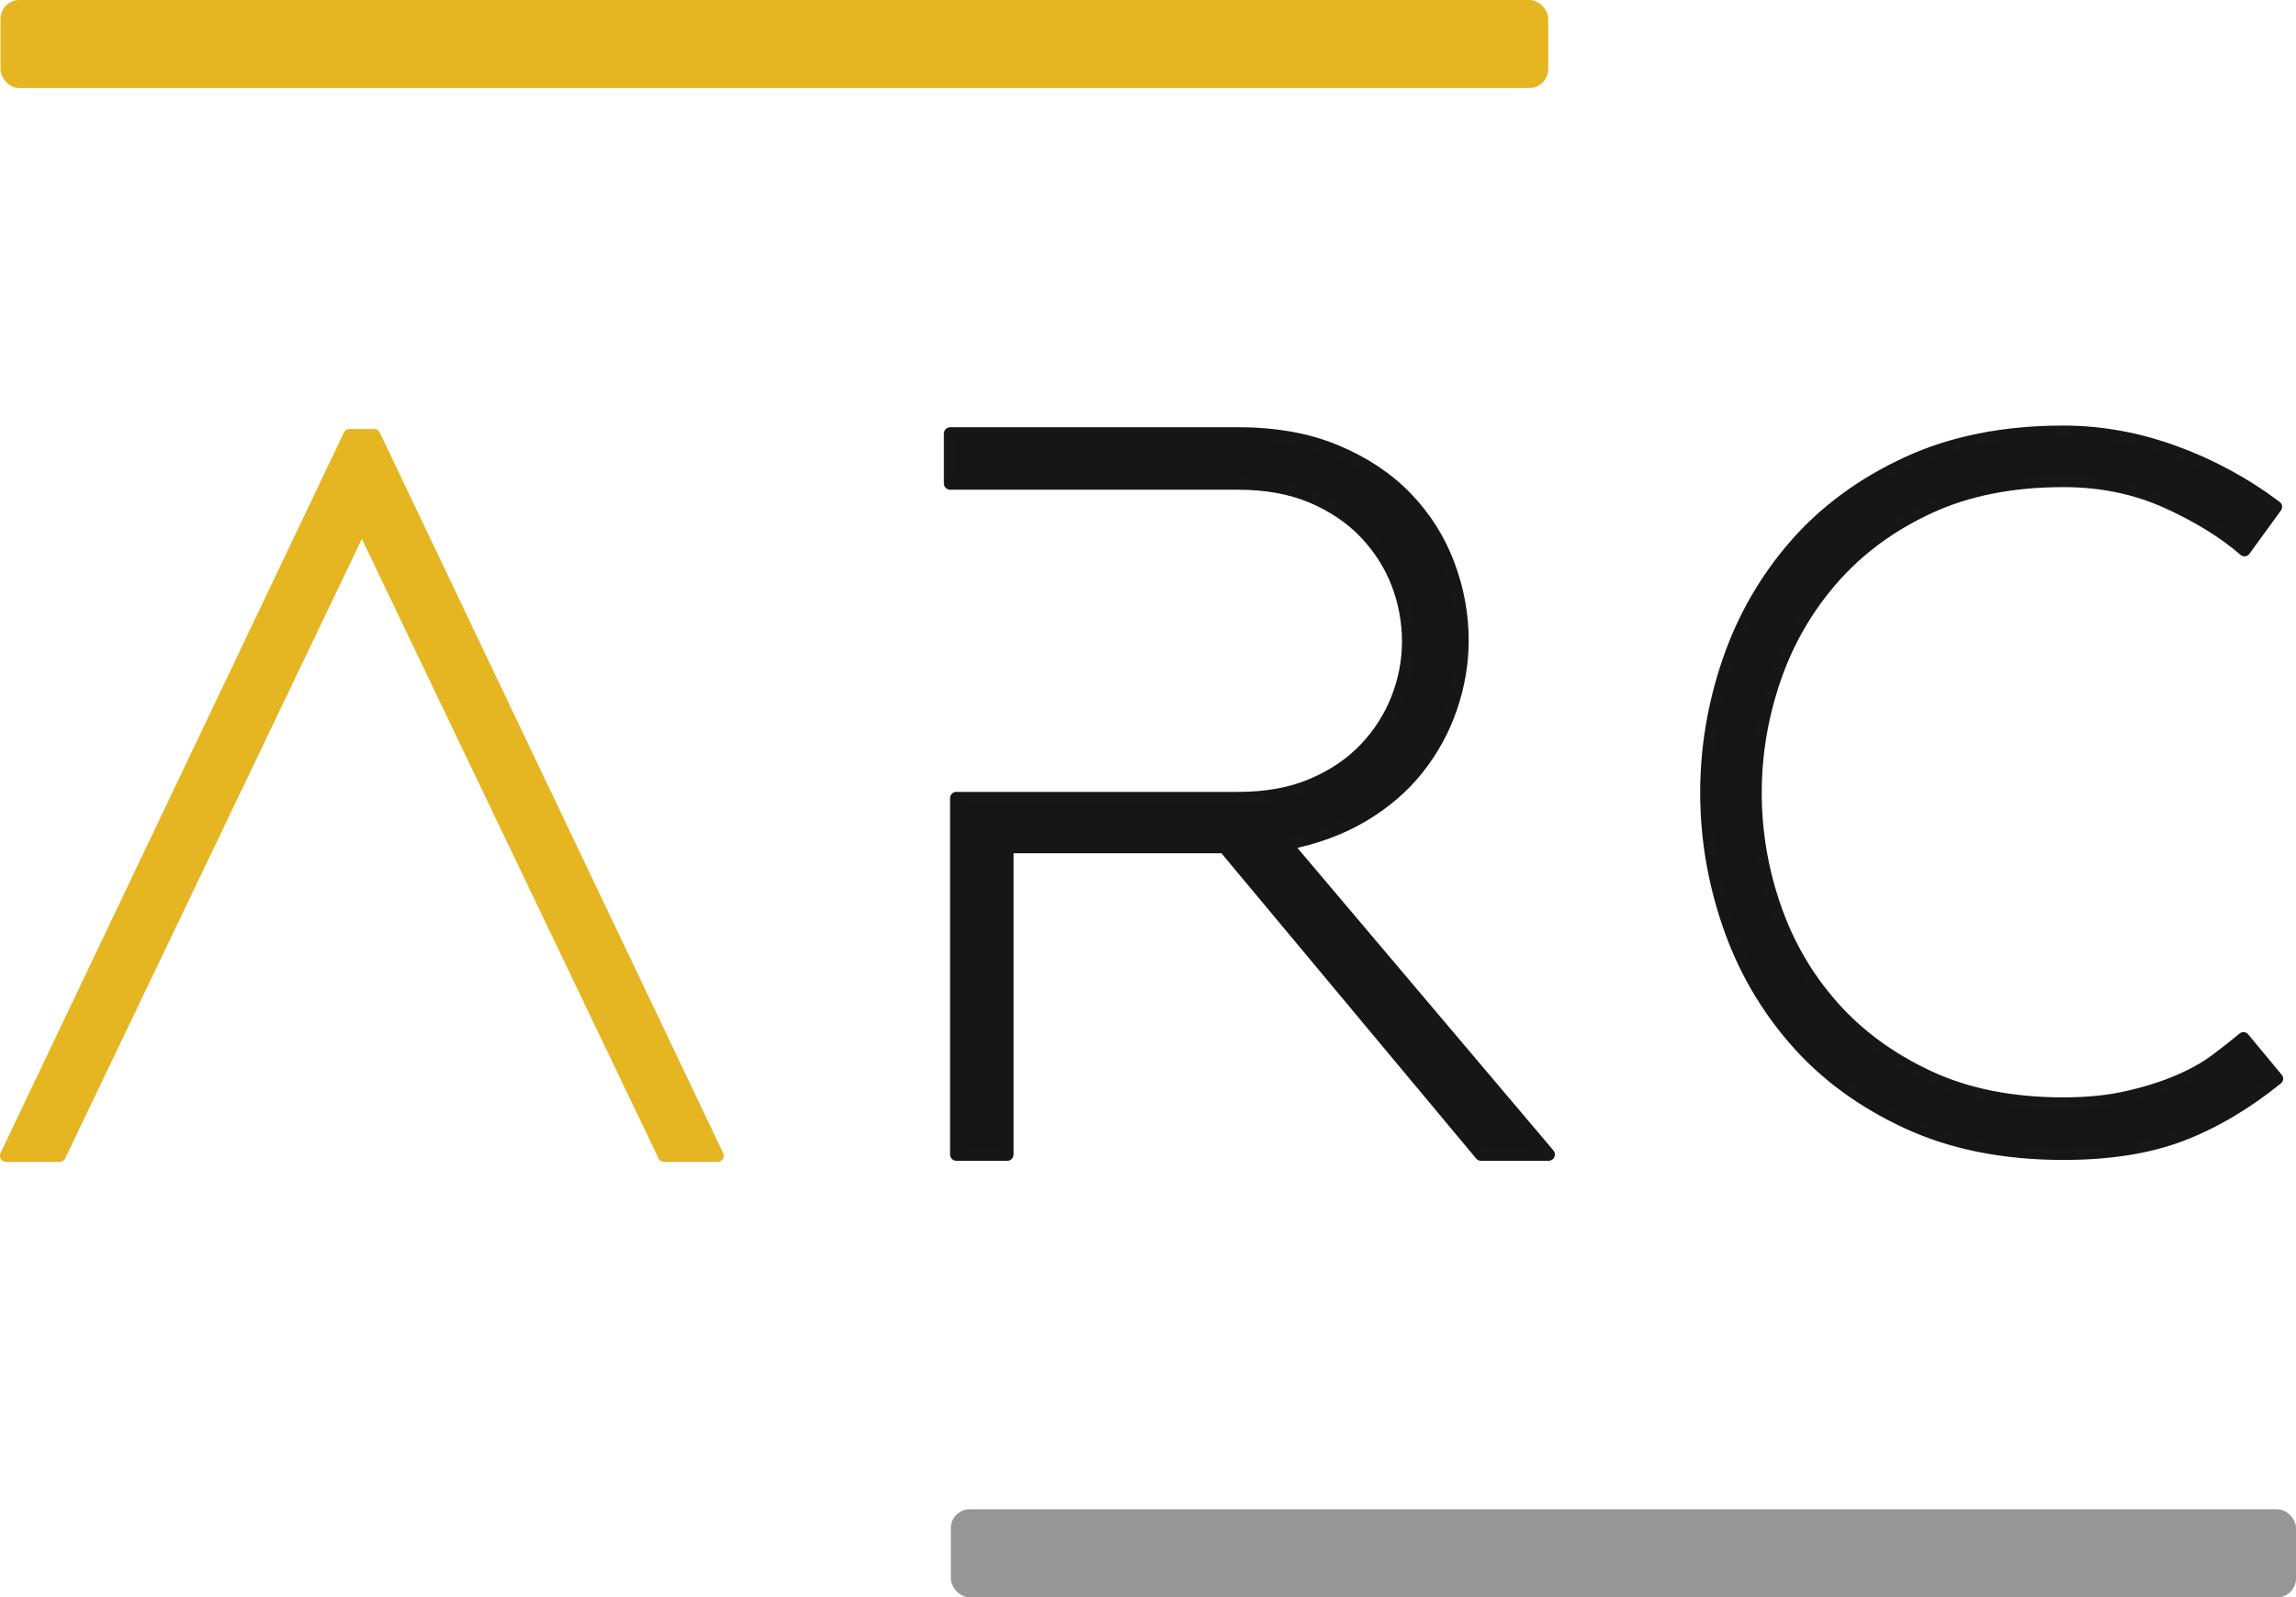
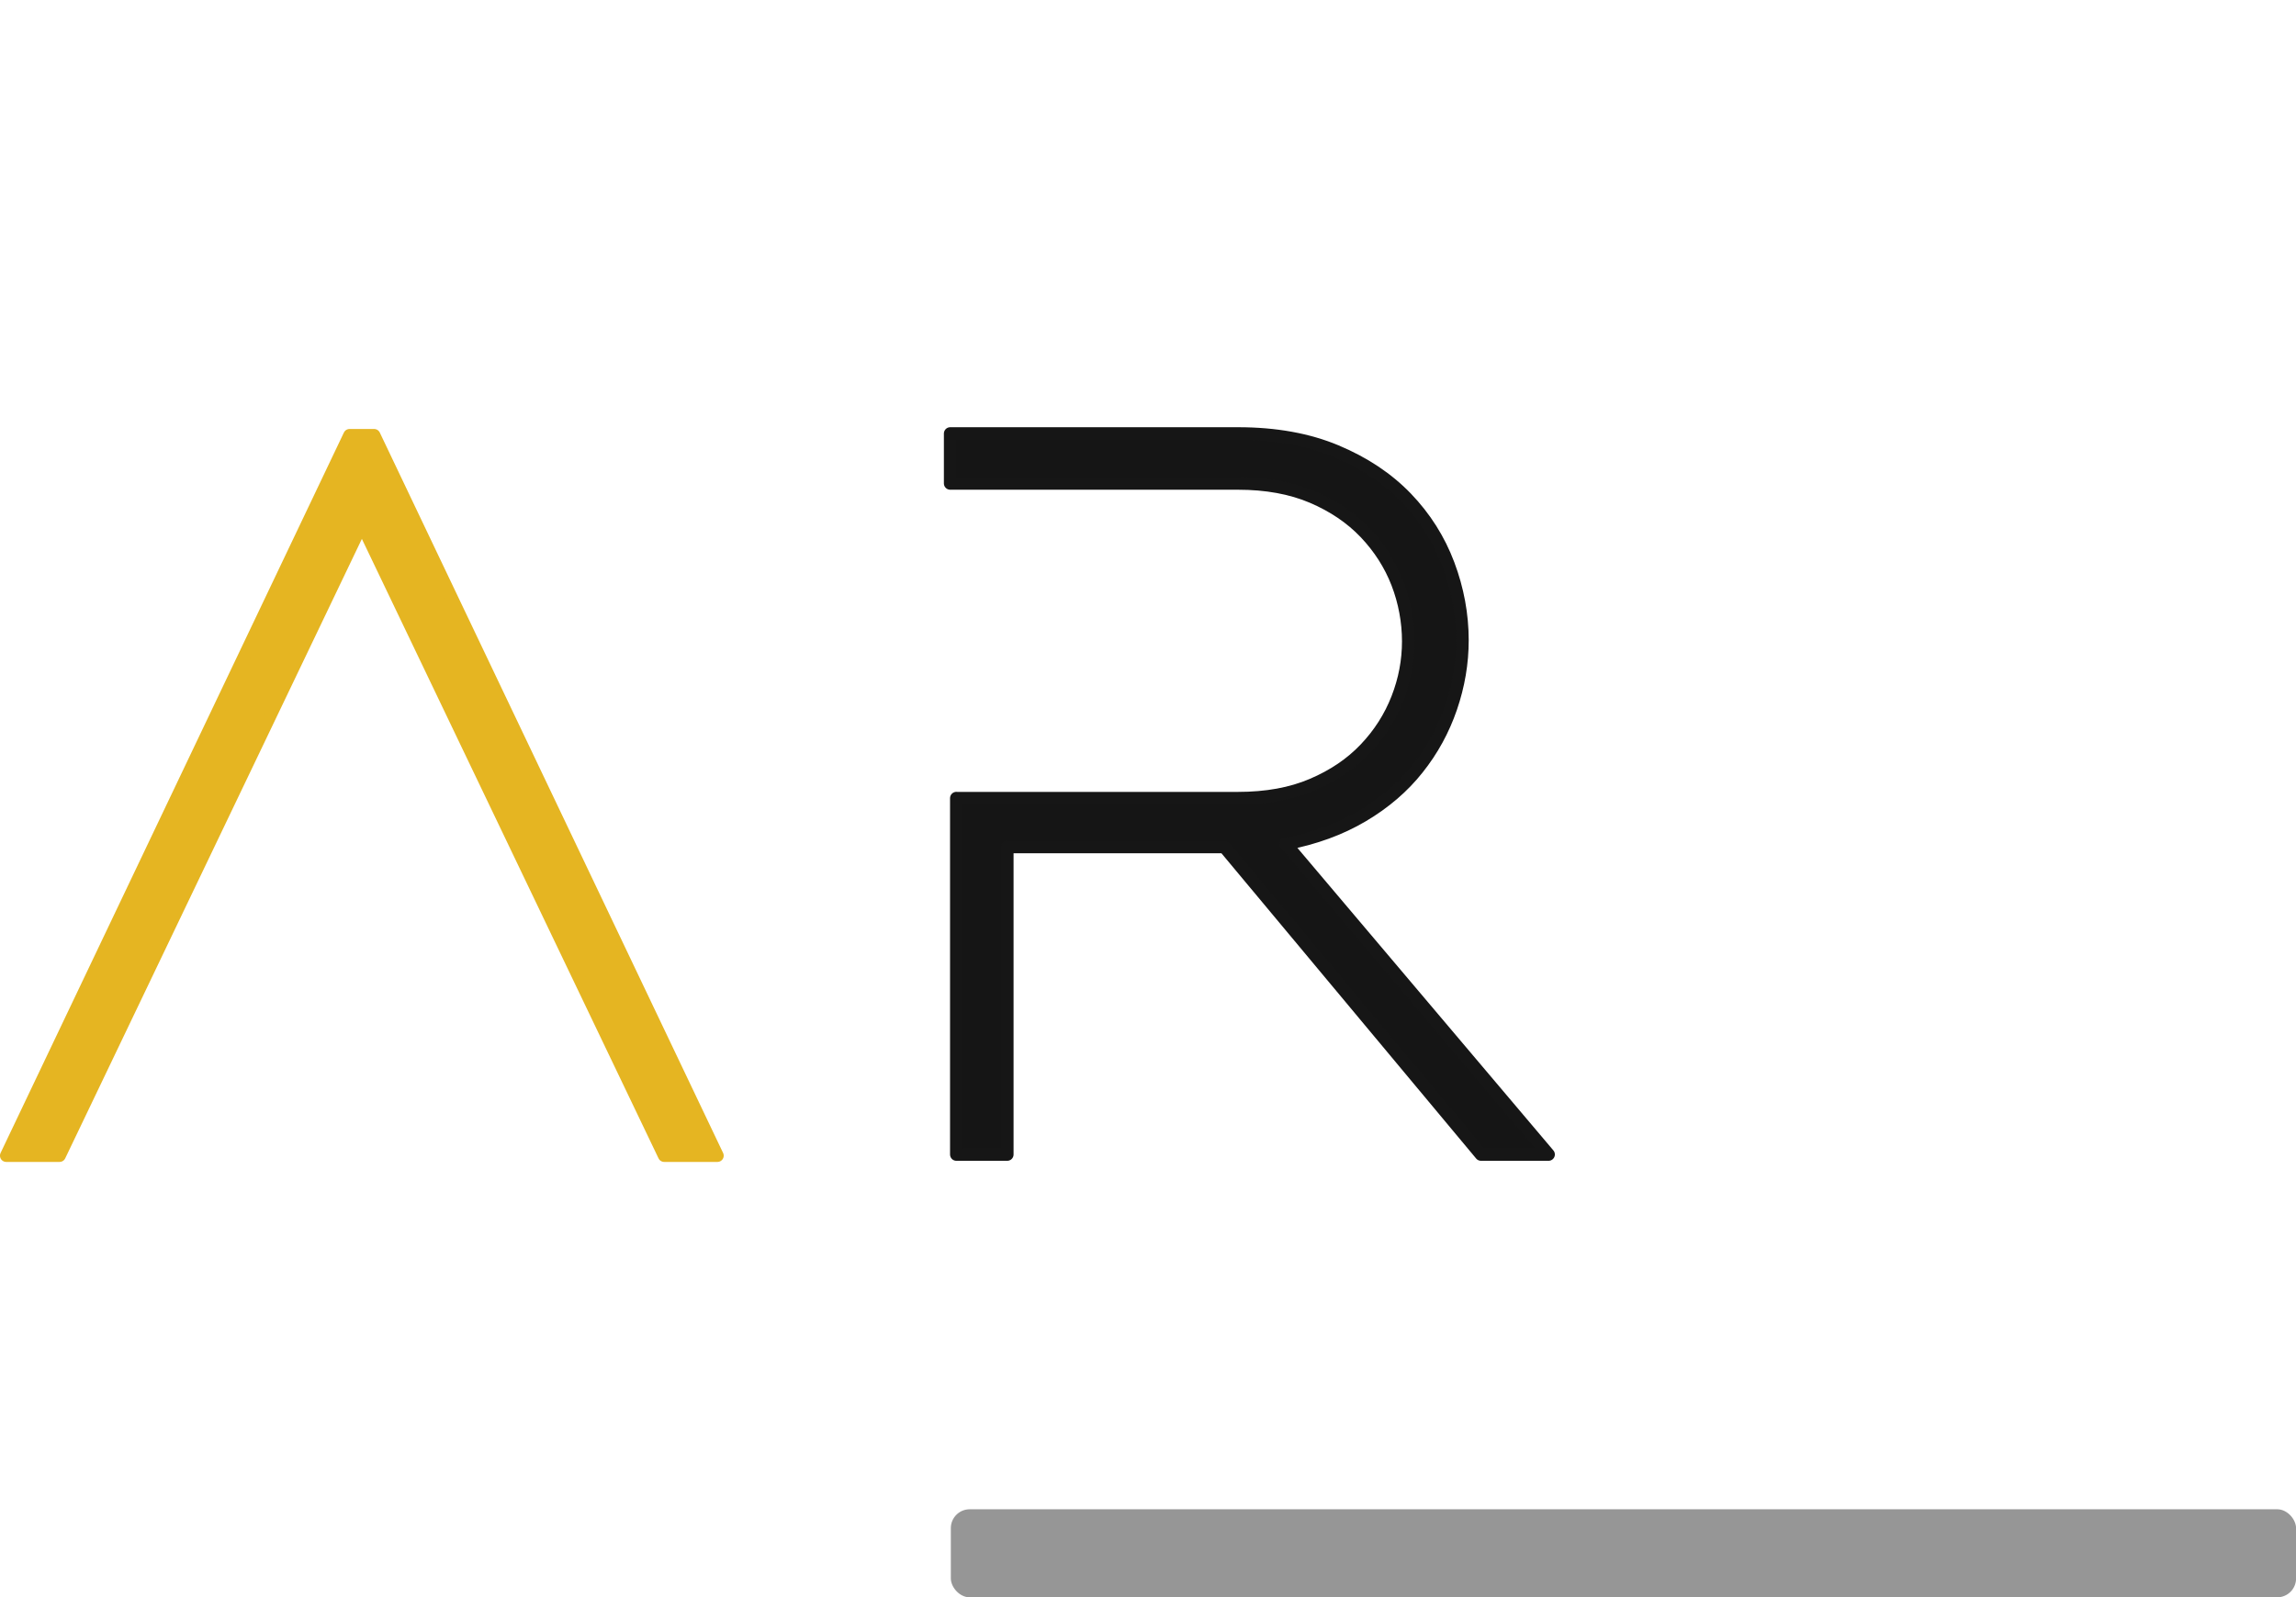
<svg xmlns="http://www.w3.org/2000/svg" id="Layer_2" viewBox="0 0 365.08 254">
  <defs>
    <style>.cls-1{stroke-width:2.01px;}.cls-1,.cls-2{fill:#151515;stroke:#161616;}.cls-1,.cls-2,.cls-3{stroke-linecap:round;stroke-linejoin:round;}.cls-2{stroke-width:1.92px;}.cls-4{fill:#969696;}.cls-3{fill:#e5b522;stroke:#e5b522;stroke-width:1.99px;}.cls-5{fill:#e6b522;}</style>
  </defs>
  <g id="short">
    <g>
      <g>
        <path class="cls-1" d="M152.08,126.93h44.77c4.52,0,8.45-.71,11.81-2.15,3.36-1.43,6.17-3.33,8.42-5.7,2.26-2.37,3.96-5.04,5.12-8.01,1.16-2.97,1.73-6,1.73-9.09s-.58-6.28-1.73-9.25-2.87-5.64-5.12-8.01c-2.26-2.37-5.07-4.27-8.42-5.7-3.36-1.43-7.3-2.15-11.81-2.15h-45.76v-7.93h45.76c5.95,0,11.15,.94,15.61,2.81,4.46,1.87,8.18,4.35,11.15,7.43,2.97,3.09,5.2,6.61,6.69,10.57,1.49,3.97,2.23,7.99,2.23,12.06,0,3.63-.61,7.21-1.82,10.74-1.21,3.53-2.97,6.75-5.29,9.66-2.31,2.92-5.23,5.43-8.76,7.52-3.53,2.09-7.6,3.58-12.22,4.46l41.79,49.39h-10.74l-40.8-48.9h-34.53v48.9h-8.09v-56.66Z" />
-         <path class="cls-2" d="M328.1,183.49c-9.44,0-17.73-1.65-24.86-4.96-7.13-3.3-13.06-7.65-17.78-13.06-4.72-5.4-8.26-11.54-10.62-18.41-2.36-6.87-3.54-13.87-3.54-21s1.18-14.13,3.54-21c2.36-6.87,5.9-13,10.62-18.41,4.72-5.4,10.64-9.76,17.78-13.06,7.13-3.3,15.42-4.96,24.86-4.96,5.87,0,11.72,1.05,17.54,3.15,5.82,2.1,11.25,5.03,16.28,8.81l-5.03,6.92c-3.25-2.83-7.37-5.37-12.35-7.63-4.98-2.25-10.46-3.38-16.44-3.38-8.18,0-15.31,1.42-21.4,4.25-6.09,2.83-11.17,6.58-15.26,11.25-4.09,4.67-7.16,9.97-9.2,15.89-2.04,5.93-3.07,11.98-3.07,18.17s1.02,12.25,3.07,18.17c2.05,5.93,5.11,11.2,9.2,15.81,4.09,4.62,9.18,8.34,15.26,11.17,6.08,2.83,13.21,4.25,21.4,4.25,3.78,0,7.16-.34,10.15-1.02,2.99-.68,5.66-1.52,8.02-2.52,2.36-1,4.38-2.12,6.06-3.38,1.68-1.26,3.15-2.41,4.4-3.46l5.35,6.45c-4.93,3.99-9.99,6.98-15.18,8.97-5.19,1.99-11.46,2.99-18.8,2.99Z" />
        <path class="cls-3" d="M55.58,69.21h3.91l54.59,114.56h-8.47L57.54,83.39,9.47,183.77H.99L55.58,69.21Z" />
      </g>
      <rect class="cls-4" x="151.19" y="240" width="213.9" height="14" rx="3" ry="3" />
-       <rect class="cls-5" x=".08" y="0" width="246.1" height="14" rx="3" ry="3" />
    </g>
  </g>
</svg>